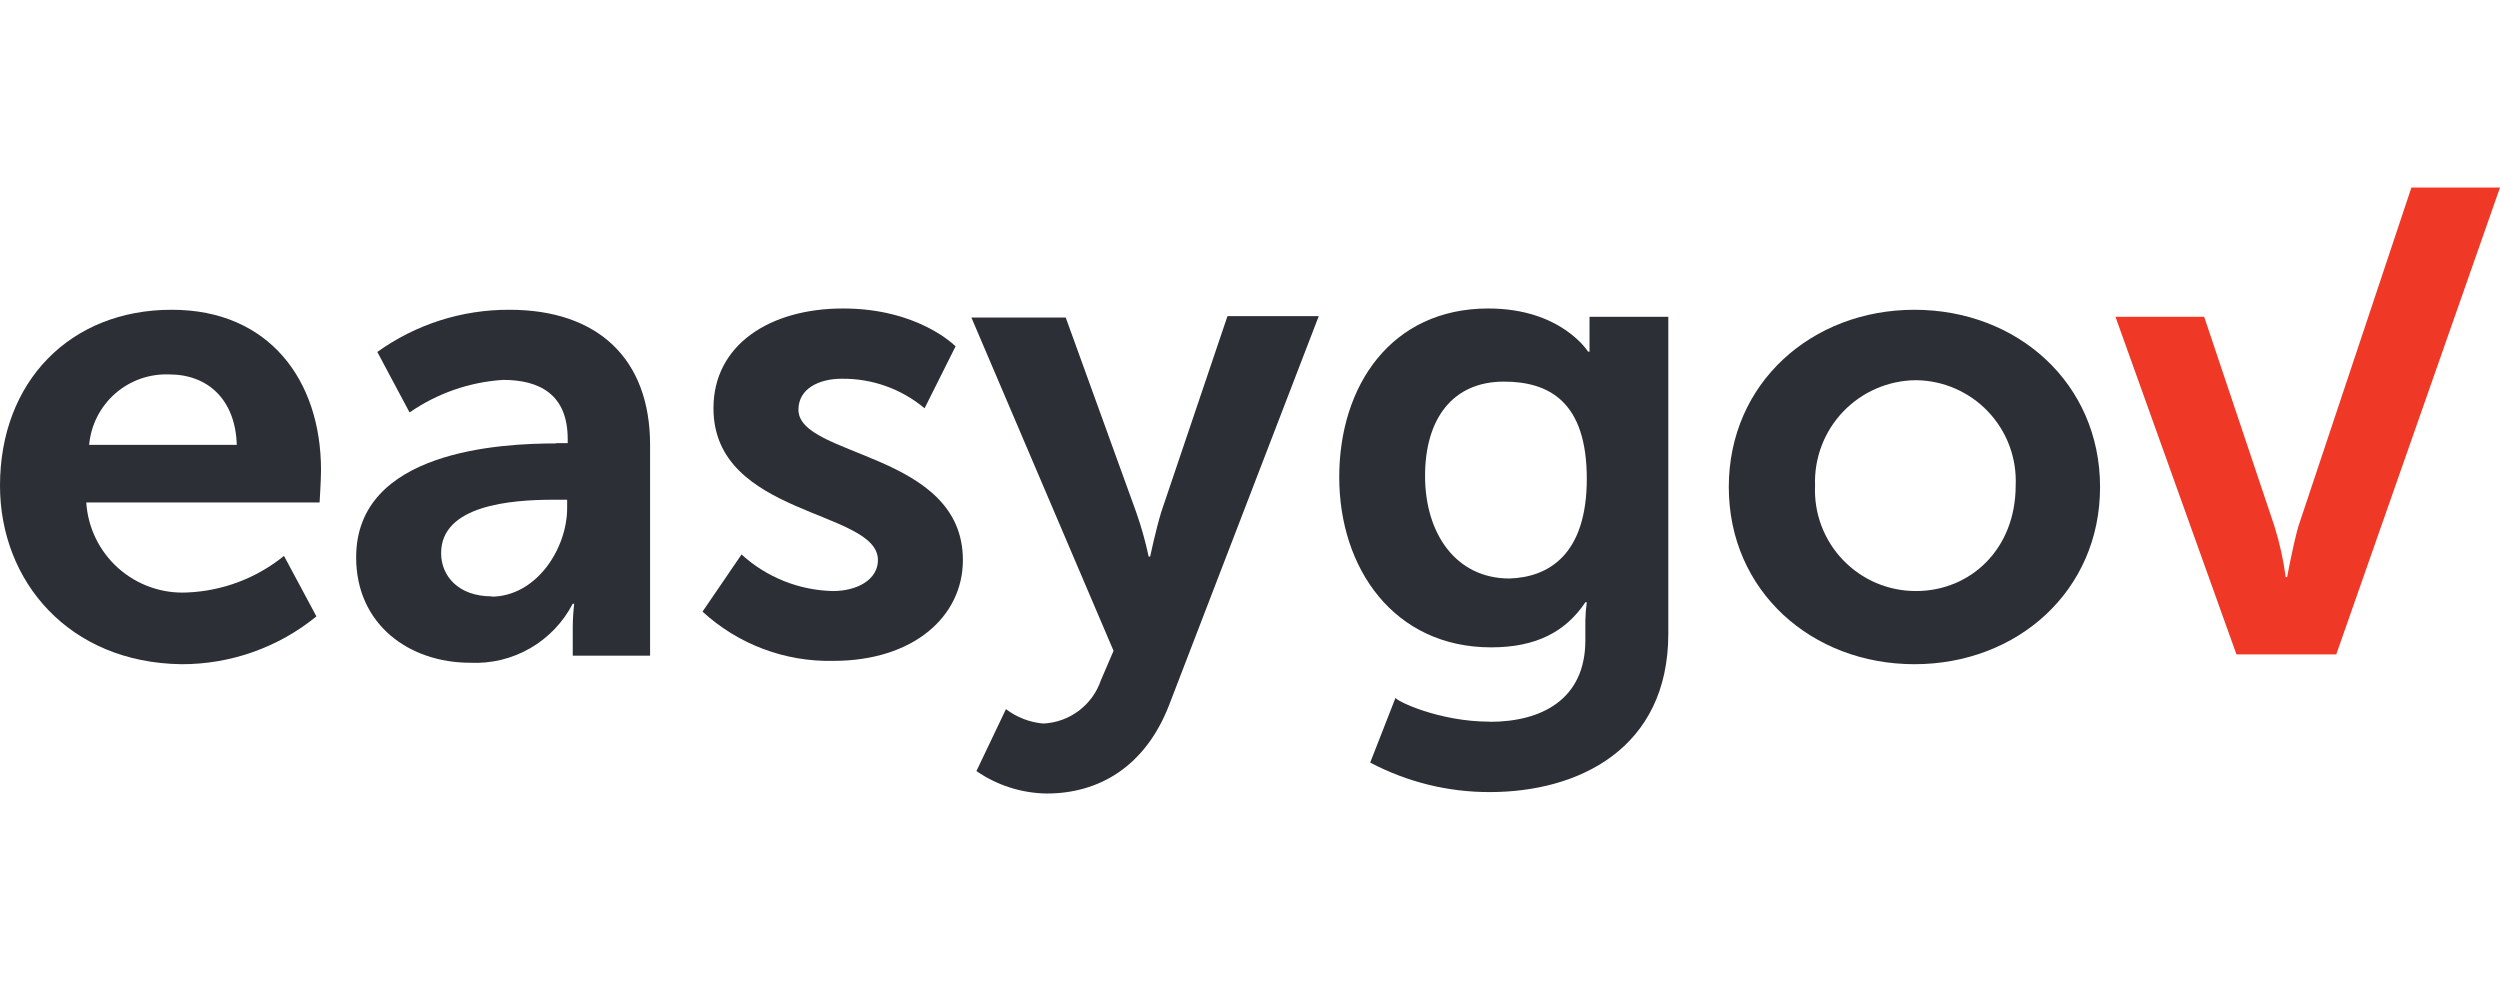
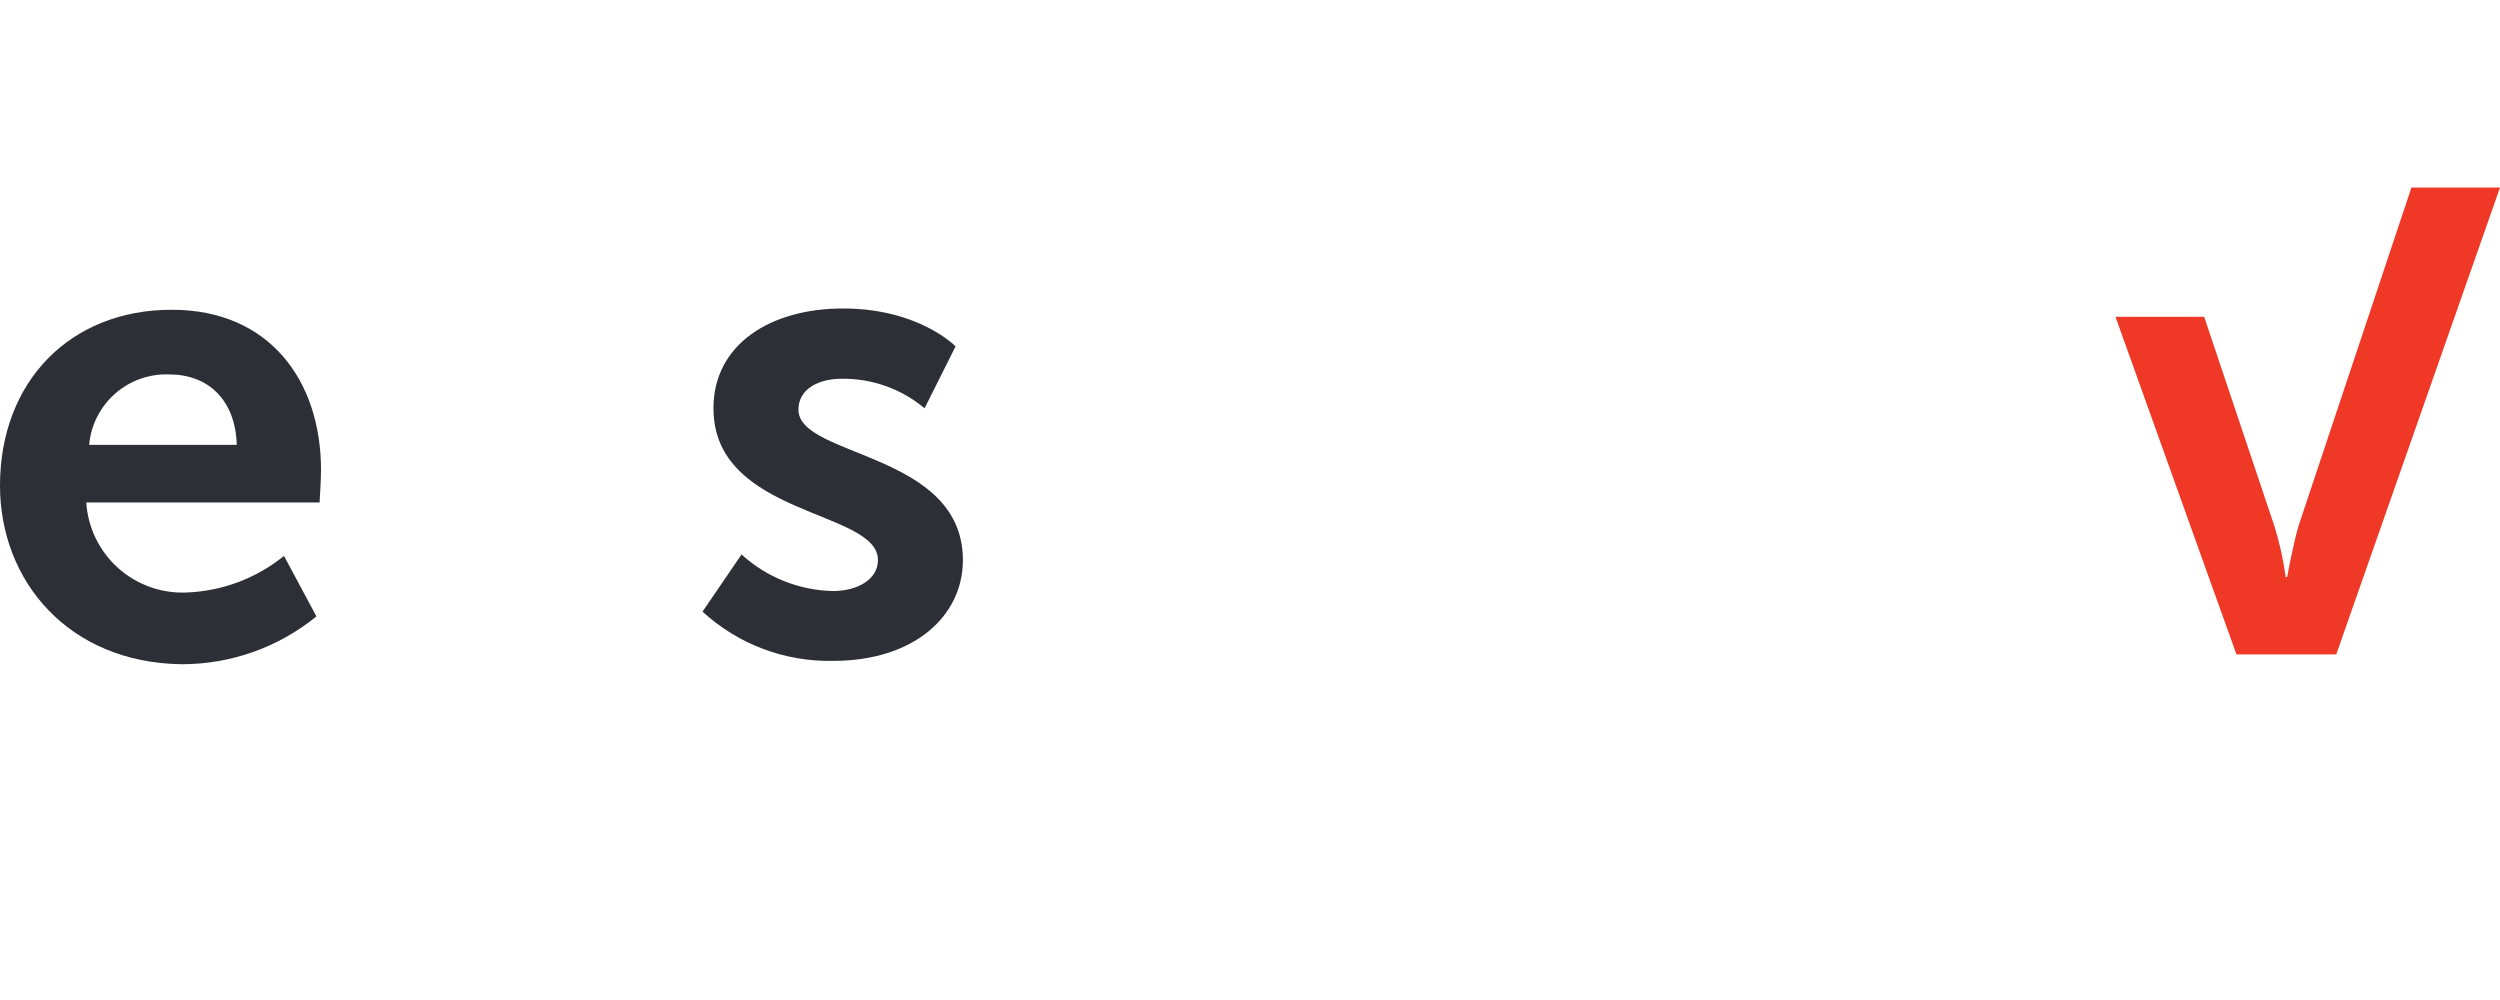
<svg xmlns="http://www.w3.org/2000/svg" width="120" height="48" viewBox="0 0 120 48" fill="none">
  <path d="M11.365 21.353C11.303 19.19 9.982 17.973 8.13 17.973C7.176 17.934 6.245 18.263 5.528 18.892C4.811 19.522 4.364 20.403 4.279 21.353H11.365ZM8.254 14.869C12.913 14.869 15.409 18.25 15.409 22.563C15.409 23.04 15.34 24.119 15.34 24.119H4.141C4.219 25.33 4.77 26.461 5.676 27.27C6.581 28.078 7.768 28.498 8.98 28.439C10.679 28.37 12.311 27.754 13.632 26.683L15.188 29.587C13.359 31.078 11.07 31.889 8.71 31.882C3.304 31.812 0 27.9 0 23.31C0 18.312 3.373 14.869 8.233 14.869" fill="#2C2F35" />
-   <path d="M23.579 28.639C25.736 28.639 27.223 26.344 27.223 24.388V23.987H26.573C24.499 23.987 21.174 24.256 21.174 26.552C21.174 27.63 21.983 28.625 23.607 28.625M26.711 21.27H27.25V21.07C27.25 18.906 25.868 18.235 24.146 18.235C22.537 18.338 20.985 18.879 19.66 19.798L18.111 16.894C19.96 15.566 22.181 14.857 24.457 14.869C28.709 14.869 31.204 17.233 31.204 21.353V31.473H27.492V30.125C27.494 29.742 27.517 29.359 27.561 28.978H27.492C27.028 29.873 26.317 30.616 25.444 31.118C24.57 31.621 23.57 31.862 22.563 31.812C19.66 31.812 17.095 29.994 17.095 26.752C17.095 21.623 24.049 21.284 26.683 21.284" fill="#2C2F35" />
  <path d="M35.594 26.614C36.796 27.712 38.356 28.335 39.984 28.37C41.131 28.37 42.141 27.83 42.141 26.883C42.141 24.457 34.246 24.809 34.246 19.597C34.246 16.556 36.942 14.807 40.468 14.807C44.111 14.807 45.867 16.625 45.867 16.625L44.38 19.597C43.265 18.664 41.853 18.161 40.398 18.18C39.32 18.18 38.325 18.65 38.325 19.666C38.325 21.961 46.219 21.692 46.219 26.883C46.219 29.586 43.855 31.722 39.998 31.722C37.679 31.774 35.429 30.927 33.721 29.358L35.594 26.614Z" fill="#2C2F35" />
-   <path d="M48.286 34.038C48.806 34.433 49.427 34.673 50.077 34.73C50.693 34.702 51.286 34.489 51.779 34.119C52.272 33.749 52.643 33.239 52.842 32.656L53.45 31.239L46.627 15.242H51.155L54.529 24.561C54.778 25.266 54.981 25.986 55.137 26.718H55.206C55.206 26.718 55.476 25.439 55.745 24.561L58.919 15.173H63.301L56.119 33.838C54.971 36.81 52.738 38.089 50.243 38.089C49.036 38.073 47.862 37.697 46.869 37.011L48.286 34.038Z" fill="#2C2F35" />
-   <path d="M76.166 22.978C76.166 19.265 74.341 18.318 72.184 18.318C69.751 18.318 68.403 20.074 68.403 22.846C68.403 25.618 69.889 27.768 72.454 27.768C74.341 27.706 76.166 26.621 76.166 22.978M71.507 34.647C74.002 34.647 76.097 33.568 76.097 30.734V29.787C76.102 29.493 76.125 29.2 76.166 28.909H76.097C75.15 30.326 73.733 31.073 71.576 31.073C66.916 31.073 64.283 27.291 64.283 22.902C64.283 18.512 66.778 14.807 71.438 14.807C74.949 14.807 76.228 16.881 76.228 16.881H76.297V15.208H80.079V30.416C80.079 35.946 75.758 38.02 71.507 38.02C69.507 38.024 67.537 37.538 65.769 36.603L66.986 33.492C66.986 33.63 69.059 34.64 71.507 34.64" fill="#2C2F35" />
-   <path d="M91.962 28.37C94.596 28.37 96.752 26.345 96.752 23.31C96.782 22.66 96.68 22.011 96.454 21.401C96.227 20.791 95.88 20.234 95.432 19.762C94.985 19.289 94.447 18.912 93.851 18.652C93.255 18.392 92.612 18.255 91.962 18.25C91.309 18.255 90.664 18.391 90.064 18.65C89.465 18.909 88.924 19.285 88.473 19.757C88.021 20.229 87.669 20.786 87.438 21.396C87.206 22.007 87.099 22.657 87.123 23.31C87.093 23.964 87.196 24.617 87.426 25.23C87.655 25.842 88.007 26.402 88.459 26.875C88.912 27.348 89.455 27.725 90.057 27.982C90.659 28.238 91.307 28.371 91.962 28.37M91.893 14.869C96.821 14.869 100.803 18.381 100.803 23.379C100.803 28.377 96.821 31.882 91.893 31.882C86.964 31.882 82.982 28.37 82.982 23.379C82.982 18.388 86.964 14.869 91.893 14.869Z" fill="#2C2F35" />
  <path d="M101.543 15.208H105.801L109.175 25.266C109.422 26.061 109.602 26.875 109.714 27.699H109.783C109.783 27.699 110.053 26.213 110.322 25.266L115.749 9H120L112.14 31.411H107.35L101.543 15.208Z" fill="#EF3825" />
</svg>